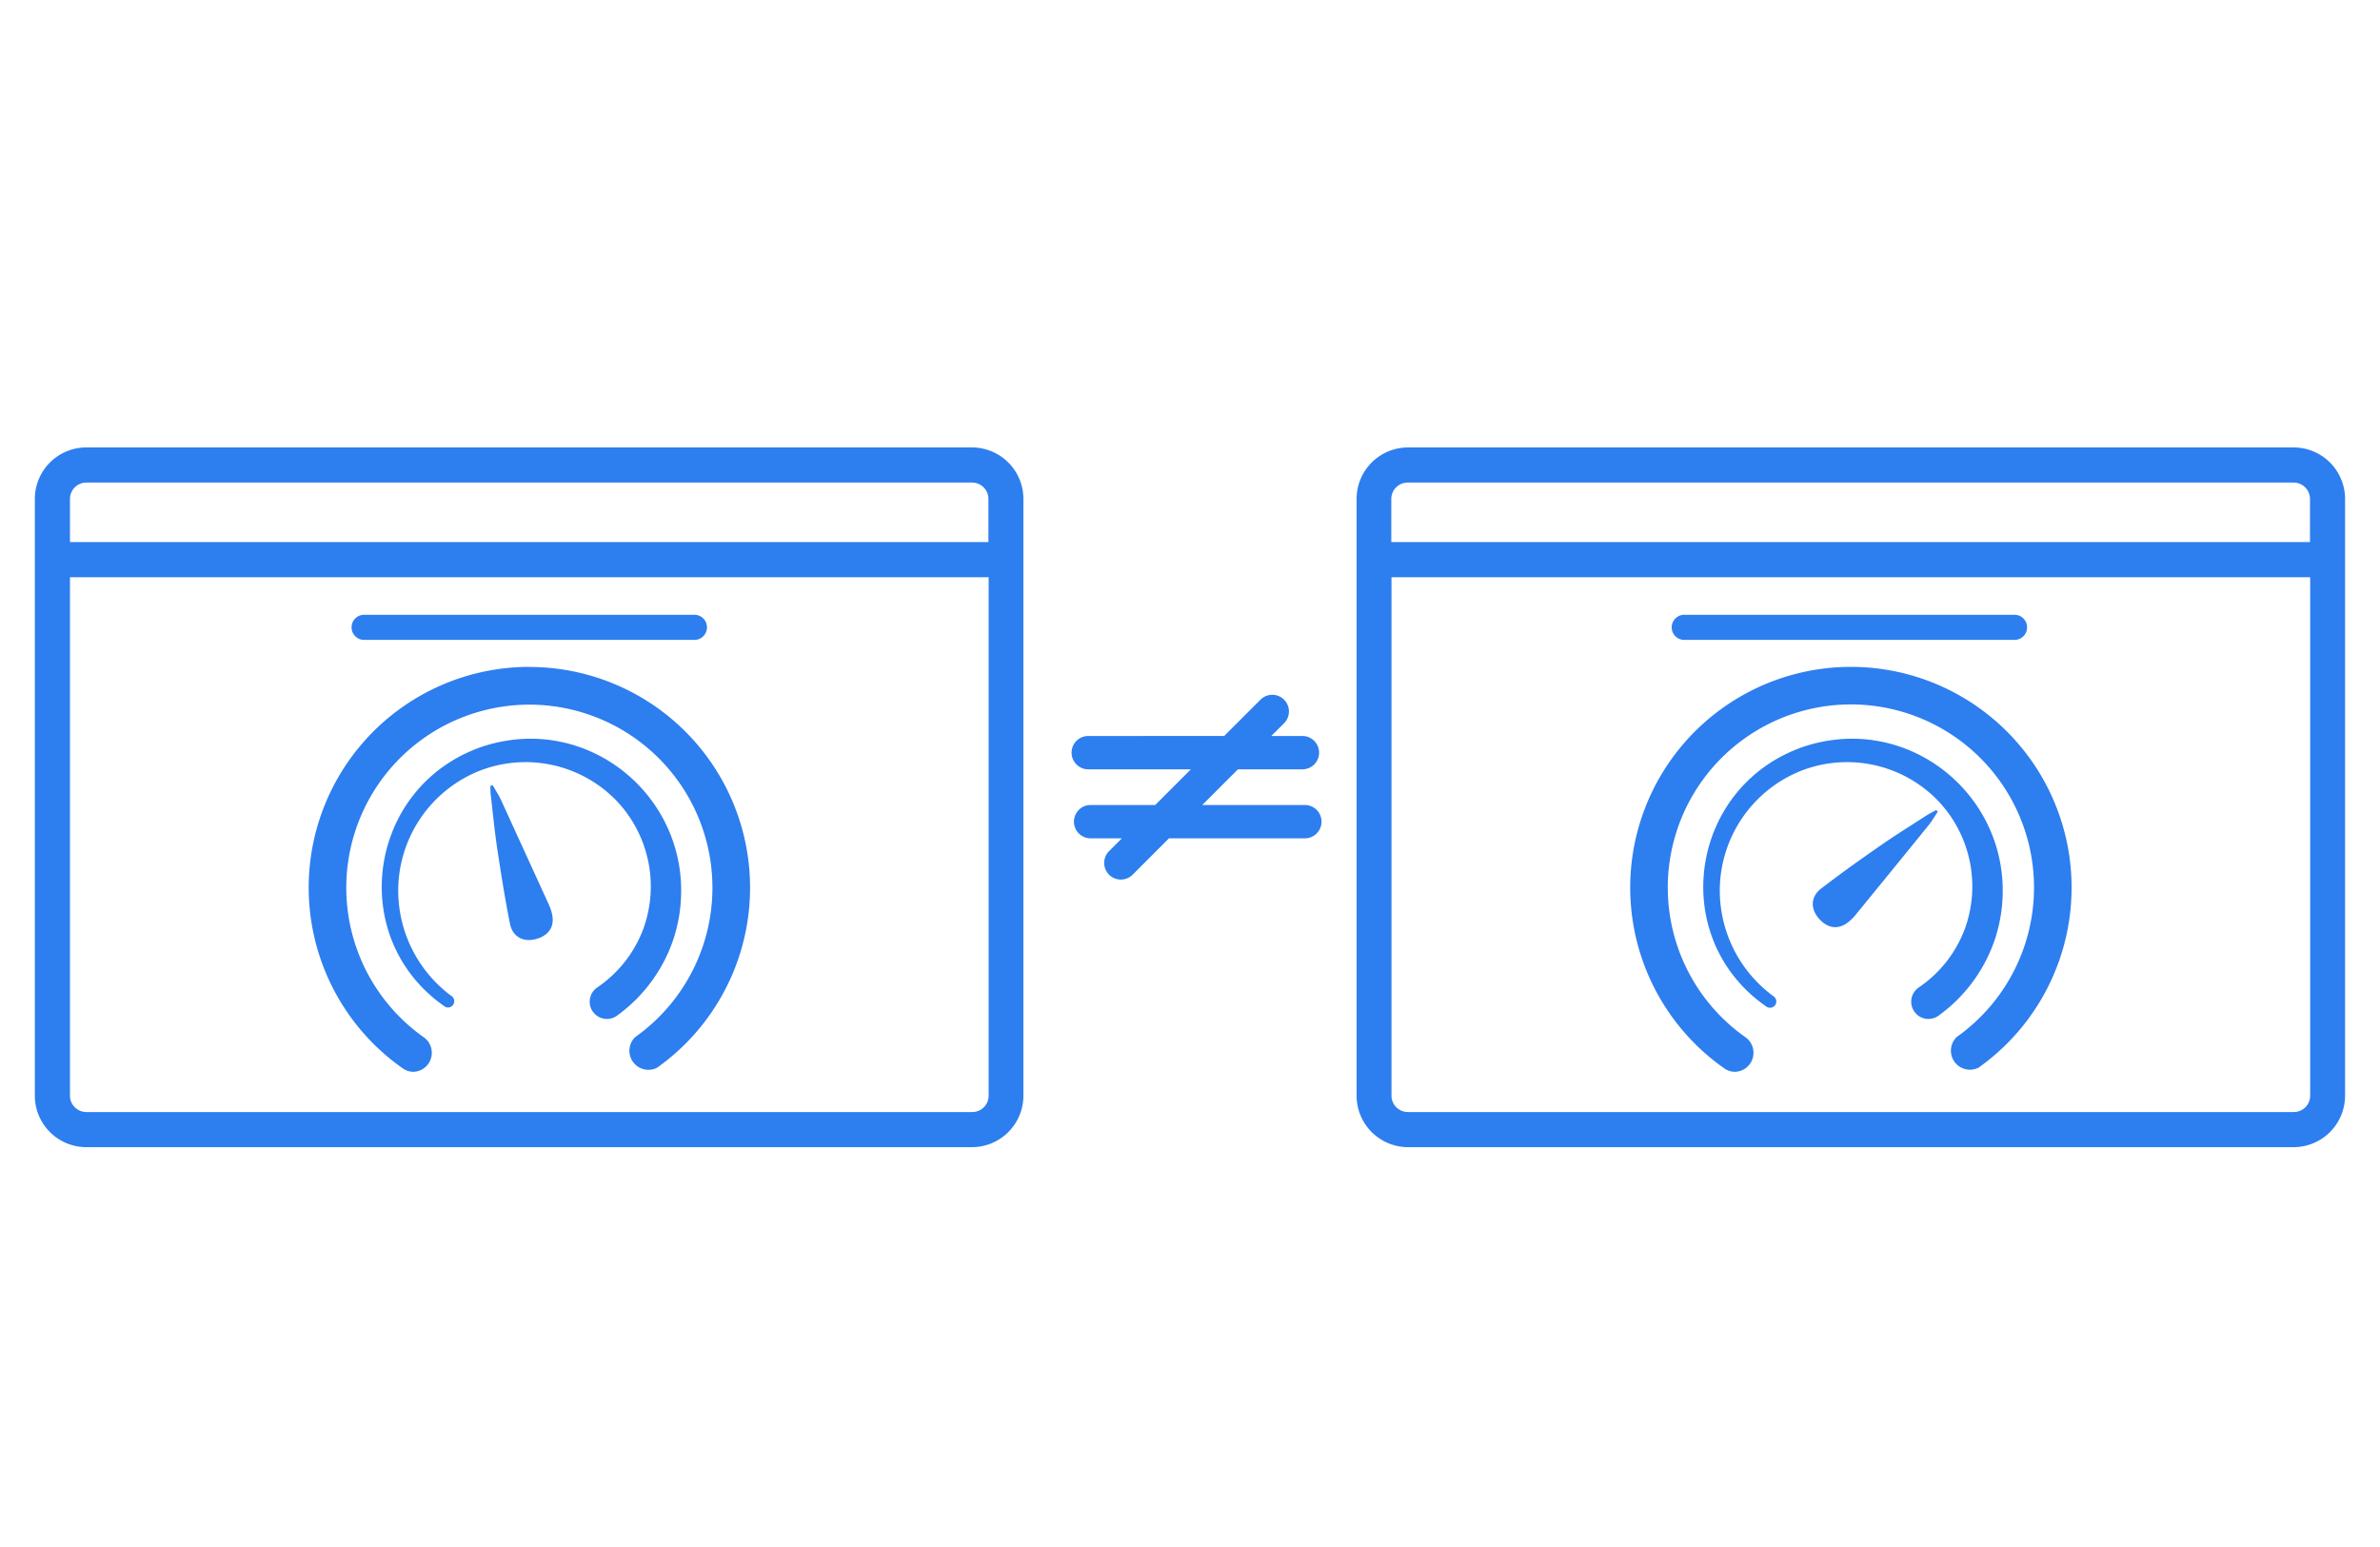
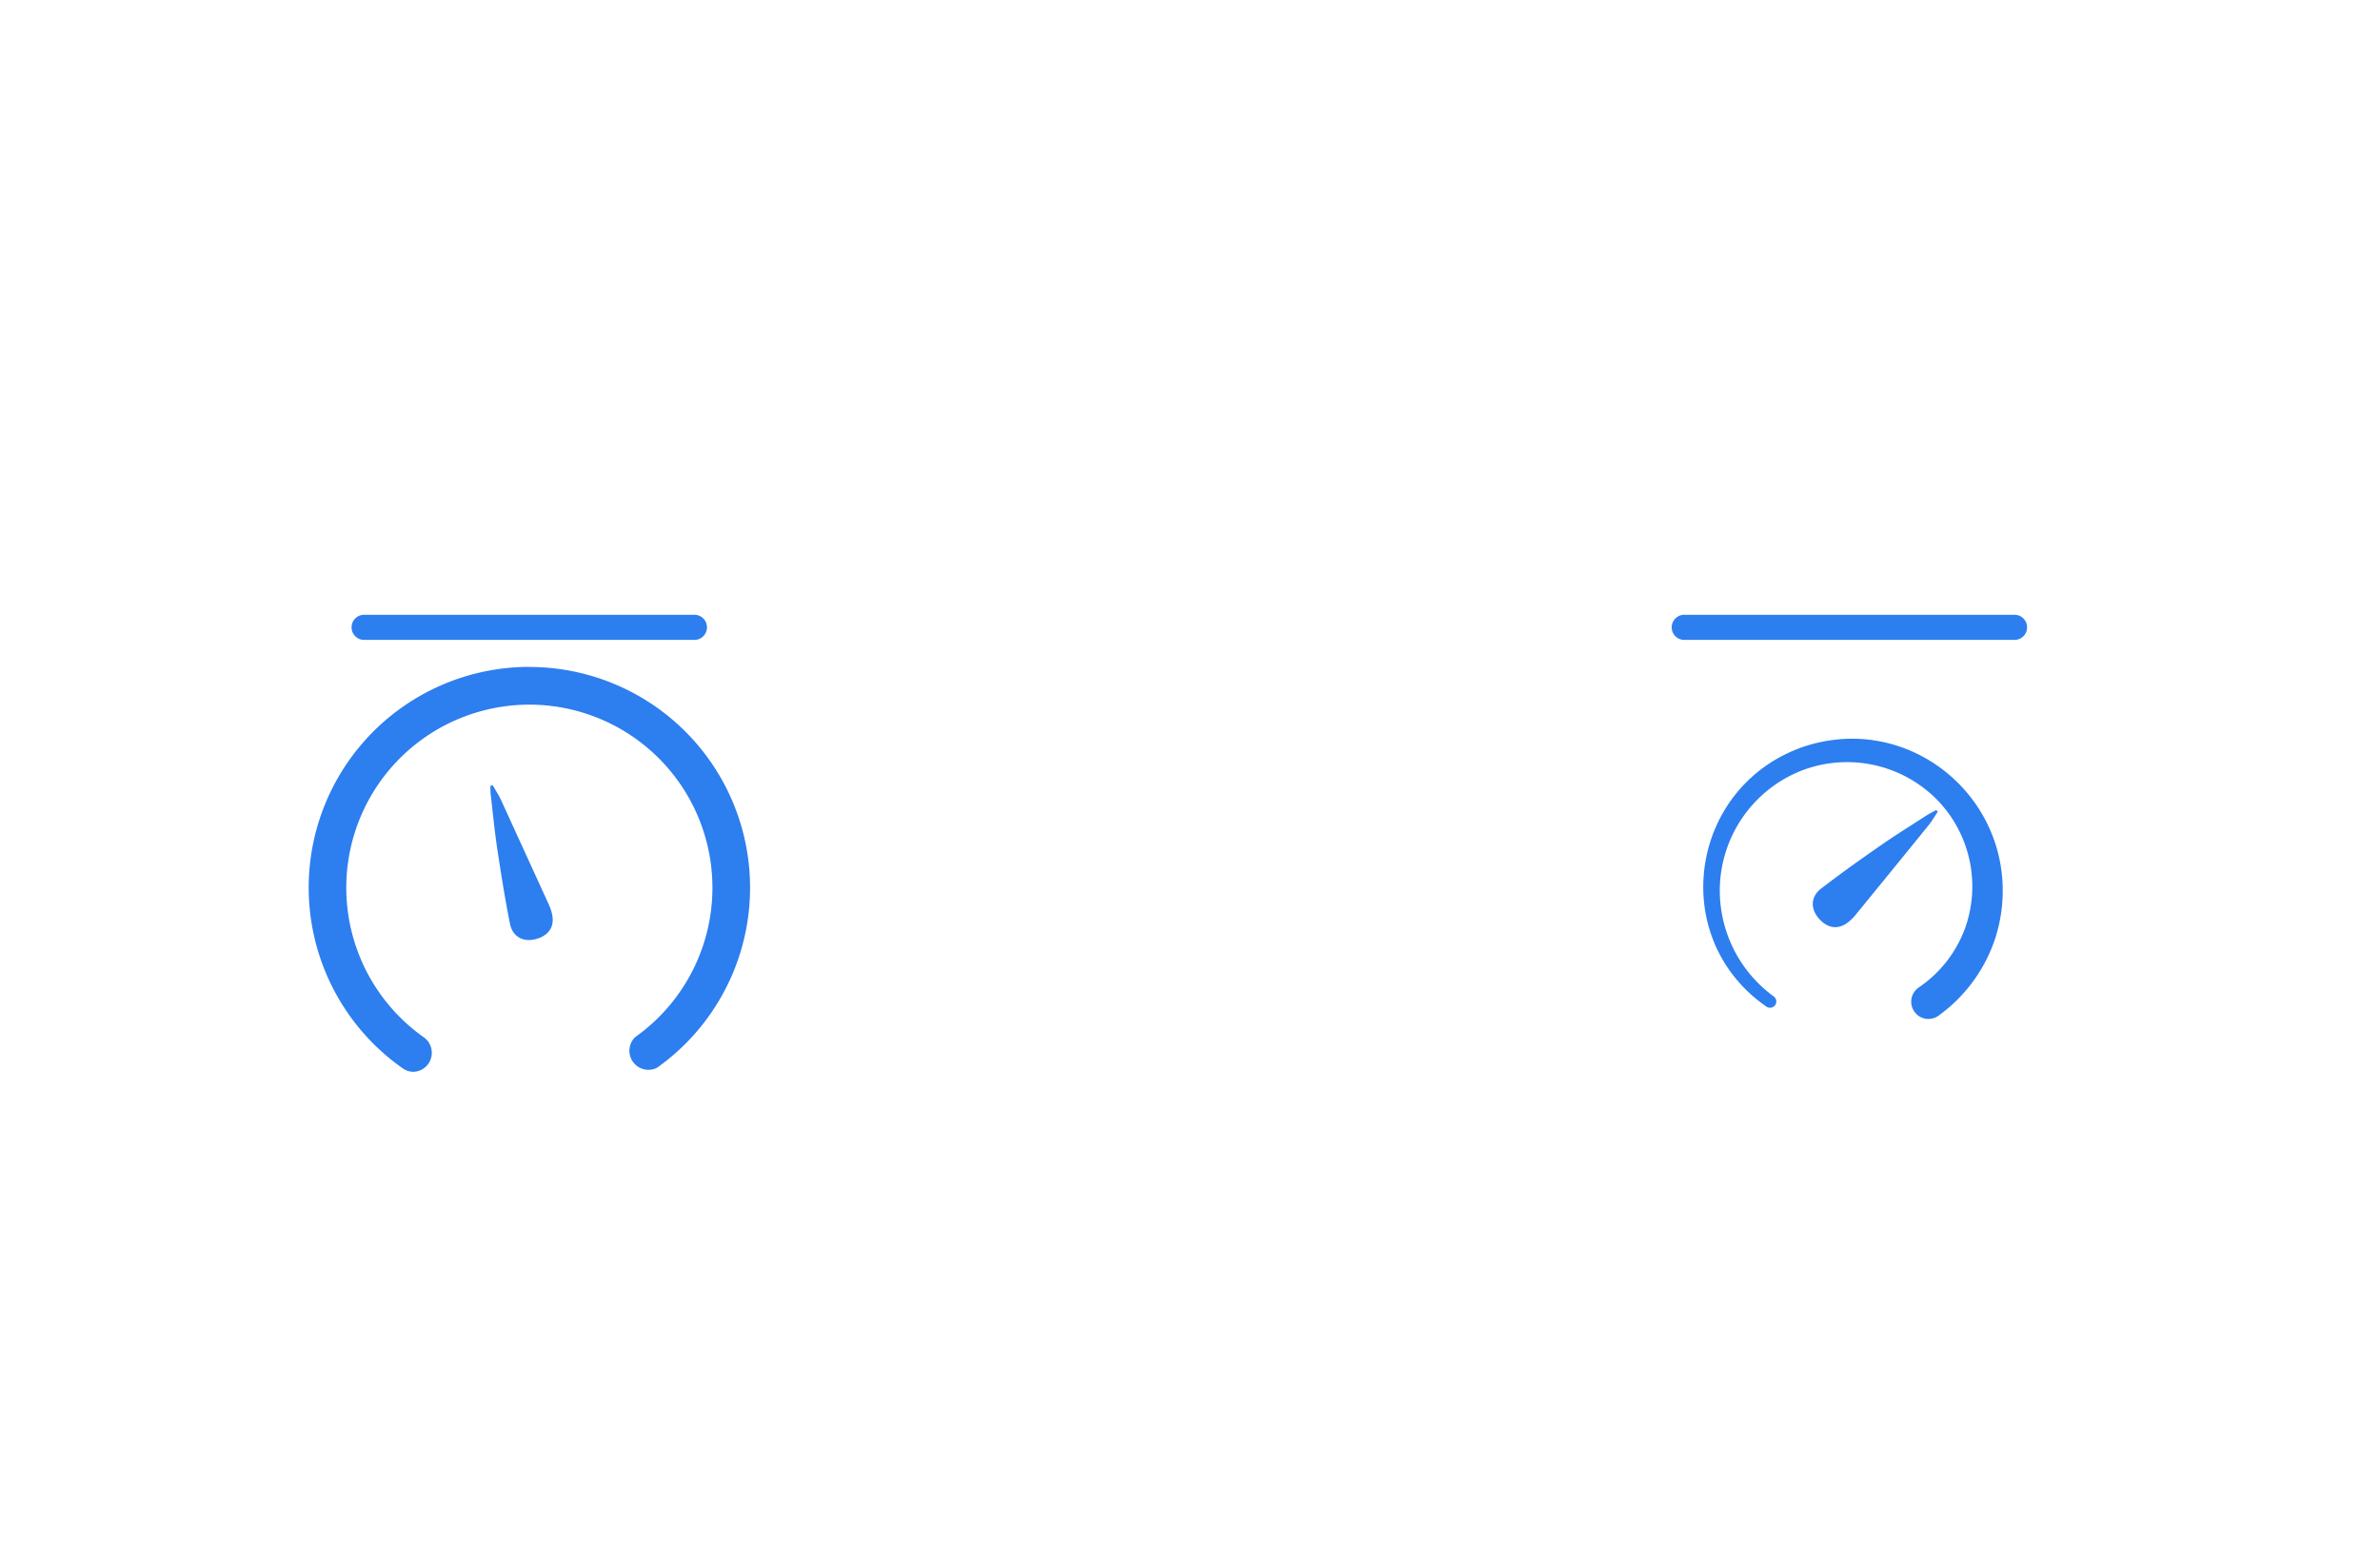
<svg xmlns="http://www.w3.org/2000/svg" id="Capa_1" data-name="Capa 1" viewBox="0 0 500 325">
  <defs>
    <style>.cls-1{fill:#2d7eef;}</style>
  </defs>
-   <path class="cls-1" d="M204.22,94H18.13A10.82,10.82,0,0,0,7.32,104.81V230.19A10.82,10.82,0,0,0,18.13,241H204.22A10.82,10.82,0,0,0,215,230.19V104.81A10.82,10.82,0,0,0,204.22,94ZM18.13,101.38H204.22a3.44,3.44,0,0,1,3.43,3.43v9.07H14.7v-9.07A3.44,3.44,0,0,1,18.13,101.38ZM204.22,233.62H18.13a3.44,3.44,0,0,1-3.43-3.43V121.26h193V230.19A3.44,3.44,0,0,1,204.22,233.62Z" />
  <path class="cls-1" d="M76.34,134.43h69.38a2.64,2.64,0,1,0,0-5.27H76.34a2.64,2.64,0,0,0,0,5.27Z" />
  <path class="cls-1" d="M111.21,140.1a46.37,46.37,0,0,0-26.59,84.35,3.89,3.89,0,0,0,2.26.72A4,4,0,0,0,89.15,218a38.46,38.46,0,1,1,44.29-.12,4,4,0,0,0,4.57,6.45,46.37,46.37,0,0,0-26.8-84.21Z" />
-   <path class="cls-1" d="M141.6,196.93a35.12,35.12,0,0,0,1.15-5c3.45-23.64-18.89-42.7-41.64-35-23.89,8.38-28.52,40.16-7.58,54.59A1.32,1.32,0,0,0,95,209.36,27.57,27.57,0,0,1,83.66,187a27.14,27.14,0,0,1,16.91-25,26.58,26.58,0,0,1,28.9,6.17,26.11,26.11,0,0,1,5.81,26.61,25.7,25.7,0,0,1-9.78,12.65,3.62,3.62,0,1,0,4.28,5.83A32.59,32.59,0,0,0,141.6,196.93Z" />
  <path class="cls-1" d="M115.38,190.21q-5.09-11.15-10.19-22.29c-.48-1-1.14-2-1.71-3l-.45.18c0,.8,0,1.6.13,2.4.42,3.64.77,7.29,1.32,10.91.79,5.23,1.62,10.46,2.66,15.65.57,2.85,2.94,4,5.7,3.15s3.84-2.94,3-5.71A9.68,9.68,0,0,0,115.38,190.21Z" />
-   <path class="cls-1" d="M481.85,94H295.77A10.82,10.82,0,0,0,285,104.81V230.19A10.82,10.82,0,0,0,295.77,241H481.85a10.82,10.82,0,0,0,10.81-10.81V104.81A10.82,10.82,0,0,0,481.85,94Zm-186.08,7.38H481.85a3.44,3.44,0,0,1,3.44,3.43v9.07h-193v-9.07A3.44,3.44,0,0,1,295.77,101.38ZM481.85,233.62H295.77a3.44,3.44,0,0,1-3.44-3.43V121.26h193V230.19A3.44,3.44,0,0,1,481.85,233.62Z" />
  <path class="cls-1" d="M354,134.43h69.38a2.64,2.64,0,0,0,0-5.27H354a2.64,2.64,0,1,0,0,5.27Z" />
-   <path class="cls-1" d="M388.84,140.1a46.37,46.37,0,0,0-26.59,84.35,3.89,3.89,0,0,0,2.26.72,4,4,0,0,0,2.28-7.19,38.47,38.47,0,1,1,44.28-.12,4,4,0,0,0,4.57,6.45,46.37,46.37,0,0,0-26.8-84.21Z" />
  <path class="cls-1" d="M419.23,196.93a35.15,35.15,0,0,0,1.16-5c3.44-23.64-18.9-42.7-41.65-35-23.89,8.38-28.52,40.16-7.58,54.59a1.32,1.32,0,0,0,1.51-2.16A27.53,27.53,0,0,1,361.3,187a27.13,27.13,0,0,1,16.9-25,26.58,26.58,0,0,1,28.9,6.17,26.11,26.11,0,0,1,5.81,26.61,25.7,25.7,0,0,1-9.78,12.65,3.62,3.62,0,1,0,4.28,5.83A32.53,32.53,0,0,0,419.23,196.93Z" />
  <path class="cls-1" d="M389.68,192.38q7.76-9.48,15.48-19c.73-.89,1.3-1.91,1.95-2.87l-.36-.32c-.7.39-1.42.74-2.09,1.17-3.08,2-6.2,3.92-9.2,6-4.34,3-8.67,6.08-12.86,9.31-2.31,1.77-2.28,4.41-.3,6.5s4.33,2.15,6.44.17A8.71,8.71,0,0,0,389.68,192.38Z" />
-   <path class="cls-1" d="M274.12,169.12H252.57l7.5-7.5h13.55a3.5,3.5,0,0,0,0-7h-6.55l2.69-2.68a3.5,3.5,0,0,0-4.95-4.95l-7.63,7.63H228.62a3.5,3.5,0,0,0,0,7h21.56l-7.5,7.5H229.12a3.5,3.5,0,0,0,0,7h6.56L233,178.81a3.5,3.5,0,1,0,4.95,4.95l7.63-7.64h28.55a3.5,3.5,0,0,0,0-7Z" />
</svg>